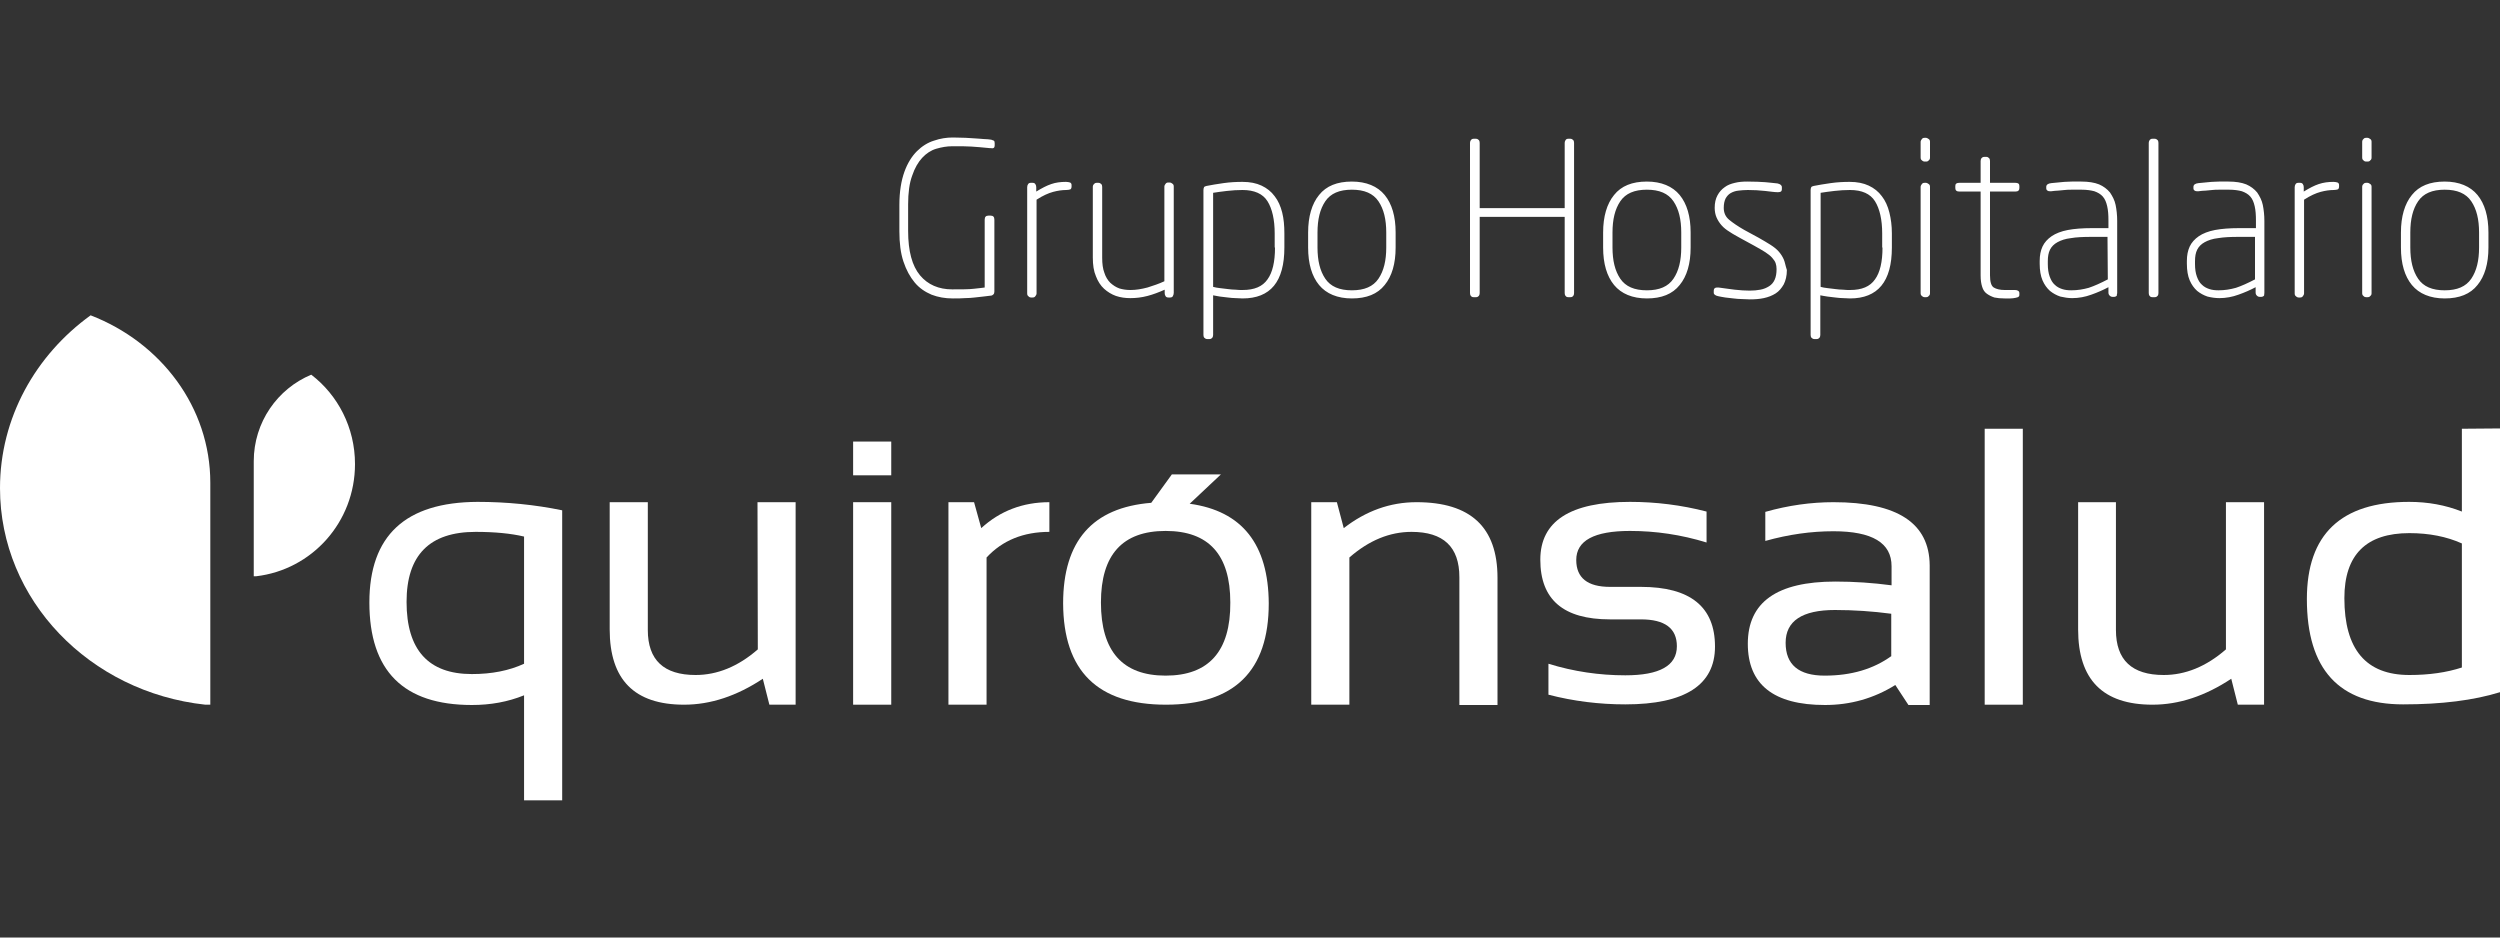
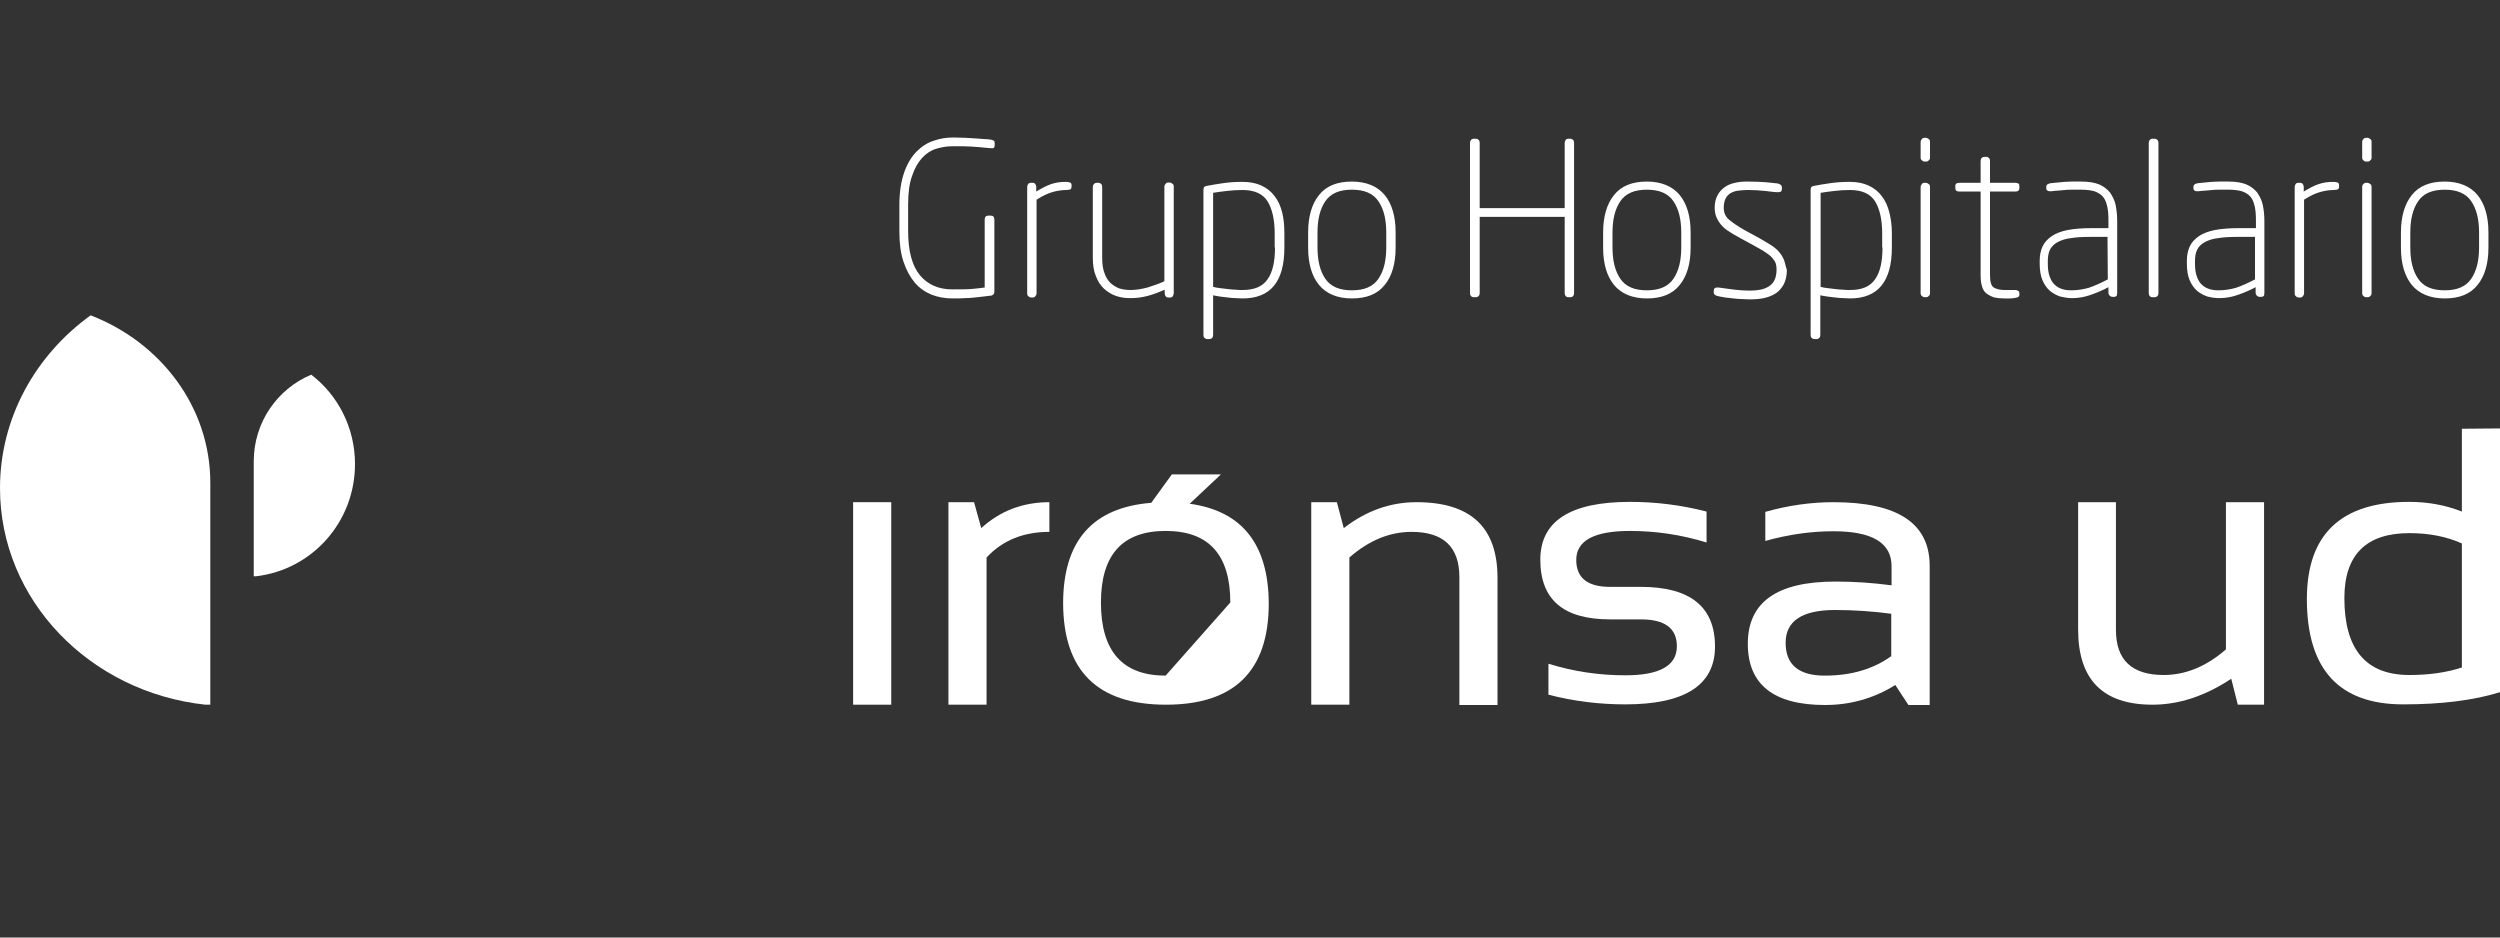
<svg xmlns="http://www.w3.org/2000/svg" id="Capa_1" x="0px" y="0px" viewBox="0 0 800 300" style="enable-background:new 0 0 800 300;" xml:space="preserve">
  <rect x="0" y="0" width="800" height="300" fill="#333333" stroke="none" />
  <style type="text/css">	.st0{fill:#FFFFFF;}</style>
  <g>
    <path class="st0" d="M82,184.4c17.8-2.1,31.6-17.3,31.6-35.9c0-11.7-5.5-22.1-14-28.6c-10.8,4.5-18.4,15.2-18.4,27.7v36.8h0.5  C81.8,184.4,81.9,184.4,82,184.4" />
    <path class="st0" d="M0,156.2c0,35.8,28.7,65.3,65.7,69.3c0.1,0,0.3,0,0.5,0h1.1v-71c0-24.2-15.8-44.9-38.3-53.6  C11.4,113.6,0,133.7,0,156.2" />
    <path class="st0" d="M525.1,187.8h-9.9c-7.2,0-10.8-2.9-10.8-8.6c0-6.2,5.7-9.3,17.2-9.3c8.2,0,16.4,1.2,24.5,3.7v-9.9  c-8.1-2.1-16.3-3.1-24.5-3.1c-19.2,0-28.7,6.2-28.7,18.5c0,12.8,7.4,19.1,22.3,19.1h9.9c7.7,0,11.5,2.9,11.5,8.6  c0,6.2-5.5,9.3-16.5,9.3c-8.3,0-16.5-1.2-24.6-3.7v9.9c8.1,2.1,16.3,3.1,24.6,3.1c19.1,0,28.7-6.2,28.7-18.5  C548.8,194.2,540.9,187.8,525.1,187.8" />
    <path class="st0" d="M605.3,209.9c-5.8,4.2-12.9,6.3-21.4,6.3c-8.3,0-12.5-3.5-12.5-10.5s5.3-10.5,15.8-10.5c6,0,12,0.4,18,1.2  v13.5H605.3z M586.7,160.7c-7.1,0-14.4,1-21.8,3.1v9.3c7.5-2.1,14.7-3.1,21.8-3.1c12.4,0,18.6,3.7,18.6,11.2v6.1  c-6-0.8-12-1.2-18-1.2c-18.7,0-28,6.6-28,19.9c0,13,8.2,19.6,24.7,19.6c8.1,0,15.6-2.1,22.5-6.4l4.2,6.4h6.8v-44.7  C617.4,167.4,607.2,160.7,586.7,160.7" />
  </g>
-   <rect x="635.1" y="137.2" class="st0" width="12.2" height="88.3" />
  <g>
    <path class="st0" d="M712.3,207.8c-6.3,5.5-13,8.2-19.9,8.2c-10.2,0-15.3-4.8-15.3-14.4v-40.9H665v40.7c0,16.1,7.9,24.1,23.8,24.1  c8.5,0,16.9-2.8,25.2-8.3l2.1,8.3h8.4v-64.8h-12.2V207.8z" />
    <path class="st0" d="M787.8,213.6c-4.9,1.6-10.5,2.4-16.8,2.4c-13.9,0-20.8-8.2-20.8-24.6c0-13.9,7-20.8,20.8-20.8  c6.3,0,11.9,1.1,16.8,3.3V213.6z M787.8,137.2v26.5c-5.3-2.1-10.9-3.1-16.9-3.1c-21.8,0-32.7,10.4-32.7,31.1  c0,22.5,10.3,33.7,30.8,33.7c12.3,0,22.6-1.3,31-3.9v-84.4L787.8,137.2L787.8,137.2z" />
-     <path class="st0" d="M242.5,207.8c-6.3,5.5-13,8.2-19.9,8.2c-10.2,0-15.3-4.8-15.3-14.4v-40.9h-12.2v40.7  c0,16.1,7.9,24.1,23.8,24.1c8.5,0,16.9-2.8,25.2-8.3l2.1,8.3h8.4v-64.8h-12.2L242.5,207.8L242.5,207.8z" />
  </g>
  <rect x="273" y="160.7" class="st0" width="12.2" height="64.8" />
  <g>
    <path class="st0" d="M311.7,160.7h-8.2v64.8h12.2v-47.1c5.1-5.5,11.8-8.2,20.1-8.2v-9.5c-8.5,0-15.8,2.8-21.8,8.3L311.7,160.7z" />
-     <path class="st0" d="M373,216.2c-13.8,0-20.7-7.8-20.7-23.4c0-15.3,6.9-22.9,20.7-22.9c13.8,0,20.7,7.6,20.7,22.9  C393.8,208.4,386.8,216.2,373,216.2 M380.7,161.2l10-9.4H375l-6.6,9.1c-18.8,1.5-28.2,12.2-28.2,32.2c0.1,21.6,11,32.4,32.9,32.4  s32.9-10.8,32.9-32.4C405.9,174.2,397.5,163.5,380.7,161.2" />
+     <path class="st0" d="M373,216.2c-13.8,0-20.7-7.8-20.7-23.4c0-15.3,6.9-22.9,20.7-22.9c13.8,0,20.7,7.6,20.7,22.9  M380.7,161.2l10-9.4H375l-6.6,9.1c-18.8,1.5-28.2,12.2-28.2,32.2c0.1,21.6,11,32.4,32.9,32.4  s32.9-10.8,32.9-32.4C405.9,174.2,397.5,163.5,380.7,161.2" />
    <path class="st0" d="M453.3,160.7c-8.5,0-16.2,2.8-23.3,8.3l-2.2-8.3h-8.2v64.8h12.2v-47.1c6.3-5.5,12.9-8.2,19.9-8.2  c10.2,0,15.3,4.8,15.3,14.5v40.9h12.2v-40.7C479.2,168.7,470.6,160.7,453.3,160.7" />
-     <path class="st0" d="M167.7,212.4c-4.8,2.2-10.3,3.3-16.7,3.3c-13.9,0-20.9-7.7-20.9-23.1c0-15,7.4-22.4,22.1-22.4  c6.1,0,11.3,0.5,15.5,1.5L167.7,212.4L167.7,212.4z M118.2,192.8c0,21.9,10.9,32.8,32.8,32.8c6,0,11.5-1,16.7-3.1v26.6v7h12.2v-7  v-85.8c-8.7-1.8-17.8-2.7-27.1-2.7C129.7,160.7,118.2,171.4,118.2,192.8" />
  </g>
-   <rect x="273" y="141.3" class="st0" width="12.2" height="10.8" />
  <g>
    <path class="st0" d="M793.3,79.2c0,4.2-0.8,7.5-2.5,10s-4.5,3.7-8.5,3.7s-6.8-1.2-8.5-3.7s-2.5-5.8-2.5-10v-4.8  c0-4.2,0.8-7.5,2.5-10s4.5-3.7,8.5-3.7s6.8,1.2,8.5,3.7s2.5,5.8,2.5,10V79.2z M796.3,79.2v-4.8c0-5.2-1.2-9.2-3.5-12  c-2.3-2.8-5.9-4.3-10.5-4.3c-4.7,0-8.2,1.4-10.5,4.3c-2.3,2.8-3.5,6.9-3.5,12v4.8c0,5.2,1.2,9.2,3.5,12s5.9,4.3,10.5,4.3  c4.7,0,8.2-1.4,10.5-4.3C795.1,88.4,796.3,84.4,796.3,79.2 M758.9,93.8v-34c0-0.4-0.1-0.7-0.4-0.9c-0.3-0.2-0.6-0.4-0.9-0.4h-0.4  c-0.4,0-0.7,0.1-0.9,0.4c-0.3,0.2-0.4,0.6-0.4,0.9v34c0,0.4,0.1,0.7,0.4,0.9c0.2,0.3,0.6,0.4,0.9,0.4h0.4c0.4,0,0.7-0.1,0.9-0.4  C758.8,94.5,758.9,94.2,758.9,93.8 M758.9,50.4v-5c0-0.4-0.1-0.7-0.4-0.9c-0.3-0.2-0.6-0.4-0.9-0.4h-0.4c-0.4,0-0.7,0.1-0.9,0.4  c-0.3,0.2-0.4,0.6-0.4,0.9v5c0,0.4,0.1,0.7,0.4,0.9c0.2,0.3,0.6,0.4,0.9,0.4h0.4c0.4,0,0.7-0.1,0.9-0.4  C758.8,51.1,758.9,50.8,758.9,50.4 M748.5,59.7v-0.5c0-0.4-0.2-0.7-0.5-0.8s-0.8-0.2-1.3-0.2c-1.7,0-3.2,0.2-4.7,0.7  s-3,1.3-4.8,2.4v-1.4c0-0.4-0.1-0.7-0.3-1s-0.5-0.4-0.9-0.4h-0.5c-0.4,0-0.7,0.1-0.9,0.4c-0.2,0.3-0.3,0.6-0.3,1v34  c0,0.4,0.1,0.7,0.4,0.9c0.3,0.3,0.6,0.4,0.9,0.4h0.4c0.4,0,0.7-0.1,0.9-0.4c0.2-0.2,0.4-0.6,0.4-0.9v-30c2-1.3,3.8-2.1,5.3-2.5  s2.9-0.6,4.2-0.6c0.5,0,1-0.1,1.3-0.2C748.3,60.5,748.5,60.2,748.5,59.7 M721.6,89.4c-2.3,1.2-4.3,2.1-6.1,2.7  c-1.8,0.5-3.6,0.8-5.6,0.8c-1,0-2-0.1-2.9-0.4s-1.7-0.7-2.4-1.4c-0.7-0.6-1.2-1.5-1.6-2.6c-0.4-1.1-0.6-2.4-0.6-4v-0.9  c0-1.5,0.2-2.7,0.7-3.7s1.3-1.8,2.4-2.4c1.1-0.6,2.5-1.1,4.3-1.3c1.8-0.3,3.9-0.4,6.5-0.4h5.3L721.6,89.4L721.6,89.4z M724.6,93.7  v-23c0-1.9-0.2-3.6-0.5-5.1s-1-2.8-1.8-4c-0.9-1.1-2.1-2-3.5-2.6c-1.5-0.6-3.4-0.9-5.7-0.9c-1.1,0-2.1,0-3,0s-1.7,0.1-2.4,0.1  c-0.7,0.1-1.5,0.1-2.1,0.2c-0.7,0.1-1.4,0.1-2.1,0.2c-1,0.1-1.6,0.5-1.6,1.2v0.4c0,0.4,0.1,0.6,0.4,0.8c0.3,0.2,0.6,0.2,0.9,0.2  h0.3c0.8-0.1,1.6-0.2,2.3-0.2c0.7-0.1,1.4-0.1,2.1-0.2c0.7-0.1,1.5-0.1,2.4-0.1c0.8,0,1.8,0,3,0c1.6,0,3,0.2,4.1,0.5  c1.1,0.4,2,0.9,2.7,1.7s1.1,1.8,1.4,3.1c0.3,1.3,0.4,2.8,0.4,4.5V73h-5.3c-3.1,0-5.7,0.2-7.8,0.6s-3.9,1.1-5.2,2s-2.3,2-2.9,3.3  c-0.6,1.3-0.9,2.8-0.9,4.6v0.9c0,2.1,0.3,3.9,0.9,5.3c0.6,1.4,1.4,2.5,2.4,3.4c1,0.8,2.1,1.4,3.3,1.8c1.2,0.3,2.5,0.5,3.8,0.5  c2.1,0,4.2-0.4,6.1-1.1c2-0.7,3.8-1.5,5.5-2.4v1.7c0,0.4,0.1,0.7,0.4,1c0.3,0.3,0.6,0.4,1,0.4h0.3c0.4,0,0.7-0.1,1-0.4  C724.5,94.4,724.6,94.1,724.6,93.7 M690.7,93.8V45.7c0-0.4-0.1-0.7-0.3-0.9s-0.5-0.4-0.9-0.4h-0.7c-0.4,0-0.6,0.1-0.9,0.4  c-0.2,0.3-0.3,0.6-0.3,0.9v48.1c0,0.4,0.1,0.7,0.3,0.9c0.2,0.3,0.5,0.4,0.9,0.4h0.7c0.4,0,0.6-0.1,0.9-0.4  C690.6,94.5,690.7,94.2,690.7,93.8 M674.5,89.4c-2.3,1.2-4.3,2.1-6.1,2.7c-1.8,0.5-3.6,0.8-5.6,0.8c-1,0-2-0.1-2.9-0.4  s-1.7-0.7-2.4-1.4c-0.7-0.6-1.2-1.5-1.6-2.6c-0.4-1.1-0.6-2.4-0.6-4v-0.9c0-1.5,0.2-2.7,0.7-3.7s1.3-1.8,2.4-2.4  c1.1-0.6,2.5-1.1,4.3-1.3c1.7-0.3,3.9-0.4,6.5-0.4h5.2L674.5,89.4L674.5,89.4z M677.5,93.7v-23c0-1.9-0.2-3.6-0.5-5.1s-1-2.8-1.8-4  c-0.9-1.1-2.1-2-3.5-2.6c-1.5-0.6-3.4-0.9-5.7-0.9c-1.1,0-2.1,0-3,0s-1.7,0.1-2.4,0.1c-0.7,0.1-1.5,0.1-2.1,0.2  c-0.7,0.1-1.4,0.1-2.1,0.2c-1,0.1-1.6,0.5-1.6,1.2v0.4c0,0.4,0.1,0.6,0.4,0.8c0.3,0.2,0.6,0.2,0.9,0.2h0.3c0.8-0.1,1.6-0.2,2.2-0.2  c0.7-0.1,1.4-0.1,2.1-0.2c0.7-0.1,1.5-0.1,2.4-0.1c0.8,0,1.8,0,3,0c1.6,0,3,0.2,4.1,0.5c1.1,0.4,2,0.9,2.7,1.7s1.1,1.8,1.4,3.1  c0.3,1.3,0.4,2.8,0.4,4.5V73h-5.2c-3.1,0-5.7,0.2-7.8,0.6s-3.9,1.1-5.2,2s-2.3,2-2.9,3.3c-0.6,1.3-0.9,2.8-0.9,4.6v0.9  c0,2.1,0.3,3.9,0.9,5.3c0.6,1.4,1.4,2.5,2.4,3.4c1,0.8,2.1,1.4,3.3,1.8c1.3,0.3,2.5,0.5,3.8,0.5c2.1,0,4.2-0.4,6.1-1.1  c2-0.7,3.8-1.5,5.5-2.4v1.7c0,0.4,0.1,0.7,0.4,1c0.3,0.3,0.6,0.4,1,0.4h0.3c0.4,0,0.7-0.1,1-0.4C677.3,94.4,677.5,94.1,677.5,93.7   M646.2,94.2v-0.4c0-0.6-0.5-1-1.4-1h-3.3c-1.5,0-2.7-0.3-3.5-0.8s-1.2-1.8-1.2-3.9V61.3h8.1c0.9,0,1.3-0.4,1.3-1.1v-0.7  c0-0.7-0.4-1-1.3-1h-8.1v-7c0-0.4-0.1-0.7-0.3-0.9s-0.5-0.4-0.8-0.4H635c-0.4,0-0.6,0.1-0.9,0.4c-0.2,0.2-0.3,0.6-0.3,0.9v7H627  c-0.9,0-1.3,0.3-1.3,1v0.7c0,0.7,0.4,1.1,1.3,1.1h6.8v26.9c0,1.5,0.2,2.7,0.5,3.6c0.3,1,0.8,1.7,1.5,2.2s1.5,0.9,2.4,1.2  c1,0.2,2,0.3,3.3,0.3c0.6,0,1.2,0,1.8,0s1.2-0.1,1.7-0.2s0.8-0.2,1-0.4C646.2,94.7,646.2,94.5,646.2,94.2 M617.6,93.8v-34  c0-0.4-0.1-0.7-0.4-0.9c-0.3-0.2-0.6-0.4-0.9-0.4h-0.4c-0.4,0-0.7,0.1-0.9,0.4c-0.2,0.2-0.4,0.6-0.4,0.9v34c0,0.4,0.1,0.7,0.4,0.9  c0.3,0.3,0.6,0.4,0.9,0.4h0.4c0.4,0,0.7-0.1,0.9-0.4C617.5,94.5,617.6,94.2,617.6,93.8 M617.6,50.4v-5c0-0.4-0.1-0.7-0.4-0.9  c-0.3-0.2-0.6-0.4-0.9-0.4h-0.4c-0.4,0-0.7,0.1-0.9,0.4c-0.2,0.2-0.4,0.6-0.4,0.9v5c0,0.4,0.1,0.7,0.4,0.9c0.3,0.3,0.6,0.4,0.9,0.4  h0.4c0.4,0,0.7-0.1,0.9-0.4C617.5,51.1,617.6,50.8,617.6,50.4 M602.4,79.2c0,4.6-0.8,8-2.4,10.2c-1.6,2.3-4.2,3.4-8,3.4  c-0.7,0-1.4,0-2.2-0.1c-0.8,0-1.7-0.1-2.5-0.2c-0.9-0.1-1.7-0.2-2.5-0.3c-0.8-0.1-1.5-0.2-2.2-0.4V61.7c1.2-0.2,2.7-0.4,4.4-0.6  c1.7-0.2,3.4-0.3,5-0.3c3.8,0,6.5,1.2,8,3.6c1.5,2.4,2.3,5.9,2.3,10.3v4.5H602.4z M605.4,79.2v-4.5c0-2.5-0.3-4.7-0.8-6.7  s-1.3-3.8-2.4-5.2c-1.1-1.5-2.5-2.6-4.2-3.4c-1.7-0.8-3.7-1.2-6.1-1.2c-2,0-4,0.1-6.1,0.4s-3.9,0.6-5.4,0.9  c-0.4,0.1-0.7,0.2-0.8,0.4s-0.2,0.5-0.2,0.9v46.4c0,0.4,0.1,0.7,0.3,0.9c0.2,0.2,0.5,0.4,0.9,0.4h0.7c0.4,0,0.6-0.1,0.9-0.4  c0.2-0.2,0.3-0.6,0.3-0.9V94.5c0.7,0.1,1.4,0.3,2.3,0.4c0.8,0.1,1.7,0.2,2.5,0.3c0.9,0.1,1.7,0.2,2.5,0.2s1.5,0.1,2.2,0.1  C600.9,95.5,605.4,90.1,605.4,79.2 M570.8,83c-0.4-0.9-0.9-1.7-1.6-2.5c-0.7-0.8-1.6-1.5-2.7-2.2c-1.1-0.7-2.3-1.4-3.7-2.2  l-4.6-2.5c-2.1-1.2-3.7-2.3-4.9-3.3s-1.7-2.3-1.7-3.8c0-1.2,0.2-2.2,0.6-3c0.4-0.7,0.9-1.3,1.6-1.7c0.7-0.4,1.5-0.7,2.5-0.8  c0.9-0.1,1.9-0.2,3-0.2c1.9,0,3.7,0.1,5.5,0.3s3.1,0.4,4,0.4h0.2c0.4,0,0.7-0.1,0.9-0.2c0.2-0.2,0.3-0.4,0.3-0.9v-0.5  c0-0.6-0.5-1-1.4-1.2c-1.2-0.1-2.5-0.3-3.9-0.4c-1.4-0.1-3.4-0.2-5.8-0.2c-1.4,0-2.7,0.1-3.9,0.4c-1.3,0.3-2.4,0.7-3.3,1.4  c-1,0.7-1.7,1.5-2.3,2.6s-0.9,2.4-0.9,4c0,1.1,0.2,2.2,0.6,3.1c0.4,0.9,0.9,1.7,1.6,2.5c0.7,0.8,1.6,1.5,2.6,2.1  c1,0.7,2.2,1.3,3.4,2l4.4,2.4c1.5,0.8,2.6,1.5,3.6,2.1c0.9,0.6,1.7,1.2,2.2,1.8c0.5,0.6,0.9,1.1,1.1,1.7c0.2,0.6,0.3,1.2,0.3,1.9  c0,1.4-0.2,2.5-0.6,3.4c-0.4,0.9-1,1.6-1.8,2.1s-1.7,0.9-2.8,1.1c-1,0.2-2.2,0.3-3.4,0.3c-1.4,0-3-0.1-4.8-0.3  c-1.8-0.2-3.5-0.5-5.2-0.7h-0.4c-0.7,0-1.1,0.3-1.1,1v0.7c0,0.5,0.5,0.9,1.5,1.1c0.6,0.1,1.4,0.3,2.2,0.4s1.7,0.2,2.6,0.3  c0.9,0.1,1.8,0.2,2.7,0.2s1.7,0.1,2.5,0.1c1.6,0,3.1-0.1,4.5-0.4s2.7-0.8,3.8-1.5s1.9-1.7,2.6-2.9c0.6-1.2,1-2.7,1-4.6  C571.3,84.9,571.2,83.9,570.8,83 M538,79.2c0,4.2-0.8,7.5-2.5,10s-4.5,3.7-8.5,3.7s-6.8-1.2-8.5-3.7s-2.5-5.8-2.5-10v-4.8  c0-4.2,0.8-7.5,2.5-10s4.5-3.7,8.5-3.7s6.8,1.2,8.5,3.7s2.5,5.8,2.5,10V79.2z M541,79.2v-4.8c0-5.2-1.2-9.2-3.5-12  c-2.3-2.8-5.9-4.3-10.5-4.3c-4.7,0-8.2,1.4-10.5,4.3c-2.3,2.8-3.5,6.9-3.5,12v4.8c0,5.2,1.2,9.2,3.5,12s5.9,4.3,10.5,4.3  c4.7,0,8.2-1.4,10.5-4.3C539.8,88.4,541,84.4,541,79.2 M503.7,93.8V45.7c0-0.4-0.1-0.7-0.3-0.9c-0.2-0.2-0.5-0.4-0.9-0.4h-0.6  c-0.4,0-0.7,0.1-0.9,0.4c-0.2,0.3-0.3,0.6-0.3,0.9v20.9h-27.2V45.7c0-0.4-0.1-0.7-0.3-0.9c-0.2-0.2-0.5-0.4-0.9-0.4h-0.7  c-0.4,0-0.6,0.1-0.9,0.4c-0.2,0.3-0.3,0.6-0.3,0.9v48.1c0,0.4,0.1,0.7,0.3,0.9c0.2,0.3,0.5,0.4,0.9,0.4h0.7c0.4,0,0.6-0.1,0.9-0.4  c0.2-0.2,0.3-0.6,0.3-0.9V69.4h27.2v24.4c0,0.4,0.1,0.7,0.3,0.9c0.2,0.3,0.5,0.4,0.9,0.4h0.6c0.4,0,0.7-0.1,0.9-0.4  C503.6,94.5,503.7,94.2,503.7,93.8 M443.6,79.2c0,4.2-0.8,7.5-2.5,10s-4.5,3.7-8.5,3.7s-6.8-1.2-8.5-3.7s-2.5-5.8-2.5-10v-4.8  c0-4.2,0.8-7.5,2.5-10s4.5-3.7,8.5-3.7s6.8,1.2,8.5,3.7s2.5,5.8,2.5,10V79.2z M446.6,79.2v-4.8c0-5.2-1.2-9.2-3.5-12  c-2.3-2.8-5.9-4.3-10.5-4.3c-4.7,0-8.2,1.4-10.5,4.3c-2.3,2.8-3.5,6.9-3.5,12v4.8c0,5.2,1.2,9.2,3.5,12s5.9,4.3,10.5,4.3  c4.7,0,8.2-1.4,10.5-4.3C445.4,88.4,446.6,84.4,446.6,79.2 M408,79.2c0,4.6-0.8,8-2.4,10.2c-1.6,2.3-4.2,3.4-8,3.4  c-0.7,0-1.4,0-2.2-0.1c-0.8,0-1.7-0.1-2.5-0.2c-0.9-0.1-1.7-0.2-2.5-0.3c-0.8-0.1-1.5-0.2-2.2-0.4V61.7c1.2-0.2,2.7-0.4,4.4-0.6  c1.7-0.2,3.4-0.3,5-0.3c3.8,0,6.5,1.2,8,3.6c1.5,2.4,2.3,5.9,2.3,10.3v4.5H408z M411,79.2v-4.5c0-2.5-0.2-4.7-0.7-6.7  s-1.3-3.8-2.4-5.2c-1.1-1.5-2.5-2.6-4.2-3.4c-1.7-0.8-3.7-1.2-6.1-1.2c-2,0-4,0.1-6.1,0.4s-3.9,0.6-5.4,0.9  c-0.4,0.1-0.7,0.2-0.8,0.4c-0.1,0.2-0.2,0.5-0.2,0.9v46.4c0,0.4,0.1,0.7,0.3,0.9c0.2,0.2,0.5,0.4,0.9,0.4h0.7  c0.4,0,0.6-0.1,0.9-0.4c0.2-0.2,0.3-0.6,0.3-0.9V94.5c0.7,0.1,1.4,0.3,2.2,0.4c0.8,0.1,1.7,0.2,2.5,0.3c0.9,0.1,1.7,0.2,2.5,0.2  s1.5,0.1,2.2,0.1C406.6,95.5,411,90.1,411,79.2 M375.6,93.7v-34c0-0.4-0.1-0.7-0.4-0.9c-0.2-0.2-0.6-0.4-0.9-0.4h-0.4  c-0.4,0-0.7,0.1-0.9,0.4c-0.2,0.2-0.4,0.6-0.4,0.9V90c-1.7,0.8-3.5,1.4-5.4,2c-1.9,0.5-3.7,0.8-5.4,0.8h-0.1  c-1.3,0-2.5-0.2-3.5-0.5c-1.1-0.4-2-1-2.9-1.8c-0.8-0.8-1.5-1.9-1.9-3.2c-0.5-1.3-0.7-2.9-0.7-4.8V59.8c0-0.4-0.1-0.7-0.3-0.9  c-0.2-0.2-0.5-0.4-0.9-0.4H351c-0.4,0-0.7,0.1-0.9,0.4c-0.3,0.2-0.4,0.6-0.4,0.9v22.6c0,2.4,0.3,4.4,1,6c0.6,1.6,1.5,3,2.6,4  s2.4,1.8,3.8,2.3c1.5,0.5,3,0.7,4.6,0.7c1.8,0,3.6-0.2,5.5-0.7s3.7-1.2,5.5-2v1.1c0,0.4,0.1,0.7,0.3,1c0.2,0.3,0.5,0.4,0.9,0.4h0.5  c0.4,0,0.7-0.1,0.9-0.4C375.5,94.4,375.6,94.1,375.6,93.7 M342.9,59.7v-0.5c0-0.4-0.2-0.7-0.5-0.8s-0.8-0.2-1.3-0.2  c-1.7,0-3.3,0.2-4.7,0.7c-1.5,0.5-3,1.3-4.8,2.4v-1.4c0-0.4-0.1-0.7-0.3-1c-0.2-0.3-0.5-0.4-0.9-0.4h-0.5c-0.4,0-0.7,0.1-0.9,0.4  c-0.2,0.3-0.3,0.6-0.3,1v34c0,0.4,0.1,0.7,0.4,0.9c0.2,0.3,0.6,0.4,0.9,0.4h0.4c0.4,0,0.7-0.1,0.9-0.4c0.2-0.2,0.4-0.6,0.4-0.9v-30  c2-1.3,3.8-2.1,5.3-2.5s2.9-0.6,4.2-0.6c0.5,0,1-0.1,1.3-0.2C342.7,60.5,342.9,60.2,342.9,59.7 M318.3,46.5v-0.7  c0-0.4-0.1-0.7-0.3-0.8c-0.2-0.1-0.5-0.2-0.8-0.3c-0.7-0.1-1.5-0.2-2.3-0.2c-0.8-0.1-1.7-0.1-2.7-0.2c-1-0.1-2.1-0.1-3.2-0.2  c-1.2,0-2.5-0.1-4.1-0.1c-2,0-4,0.3-6,1c-2,0.6-3.9,1.8-5.5,3.4c-1.6,1.6-3,3.8-4,6.6s-1.6,6.3-1.6,10.6V74c0,3.8,0.4,7,1.3,9.7  s2.1,4.9,3.6,6.7c1.5,1.8,3.3,3,5.4,3.9c2.1,0.8,4.3,1.2,6.8,1.2c1.5,0,2.7,0,3.9-0.1c1.1,0,2.2-0.1,3.1-0.2c1-0.1,1.9-0.2,2.7-0.3  c0.8-0.1,1.7-0.2,2.5-0.3c0.3,0,0.6-0.2,0.8-0.4c0.2-0.2,0.3-0.5,0.3-0.9v-23c0-0.9-0.4-1.3-1.2-1.3h-0.7c-0.8,0-1.2,0.4-1.2,1.3  V92c-0.5,0.1-1.7,0.2-3.4,0.4c-1.7,0.2-4,0.2-7,0.2c-4.3,0-7.8-1.5-10.3-4.5s-3.8-7.7-3.8-14.2v-8.5c0-3.7,0.4-6.8,1.3-9.2  c0.8-2.4,1.9-4.3,3.2-5.7c1.3-1.4,2.8-2.4,4.5-2.9s3.4-0.8,5.1-0.8c1.2,0,2.3,0,3.3,0s1.9,0.1,2.8,0.1c0.9,0.1,1.8,0.1,2.7,0.2  c0.9,0.1,2,0.2,3.2,0.3h0.4C318,47.6,318.3,47.2,318.3,46.5" />
  </g>
</svg>